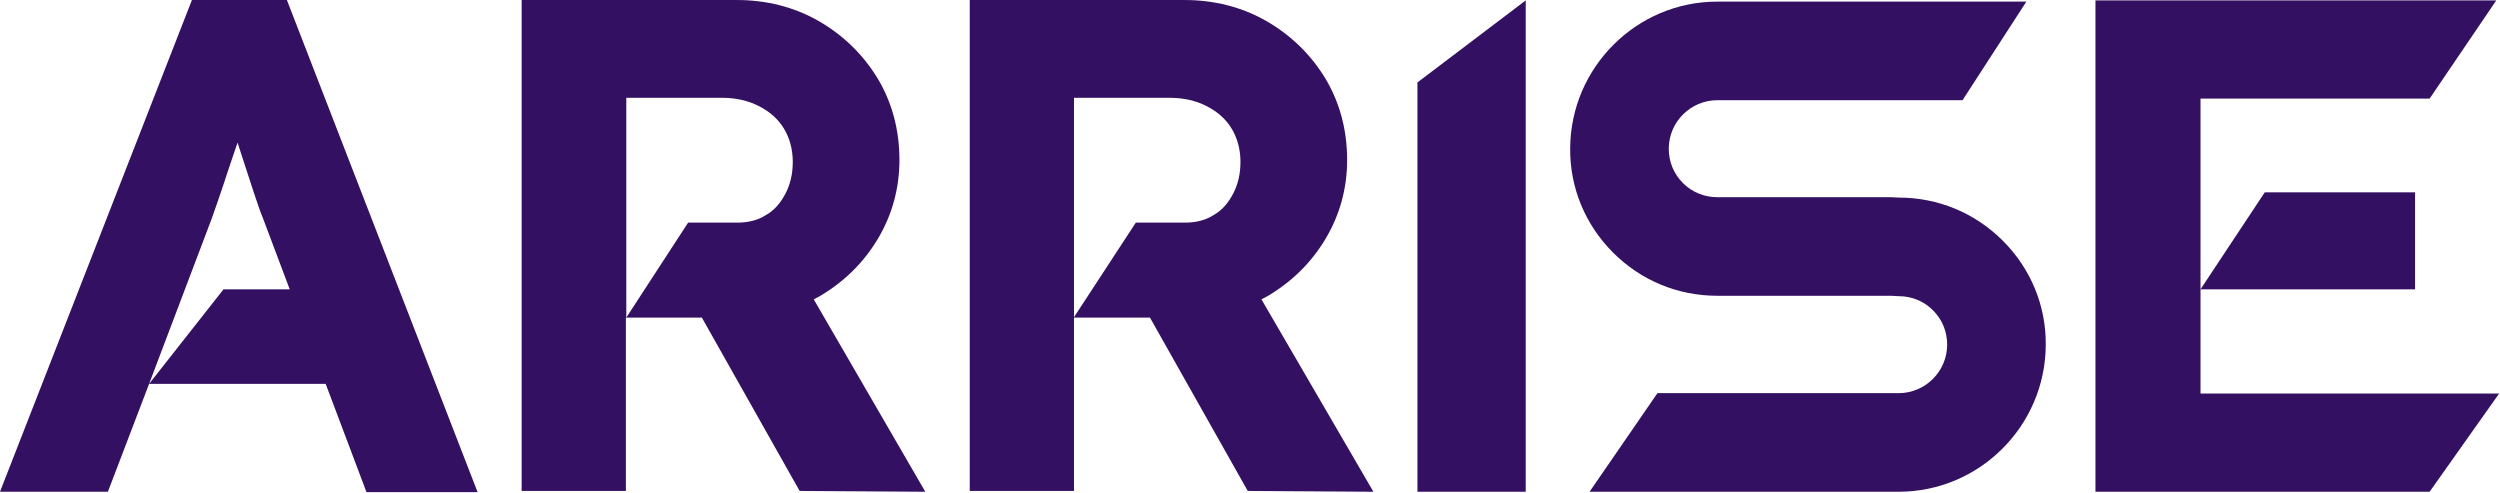
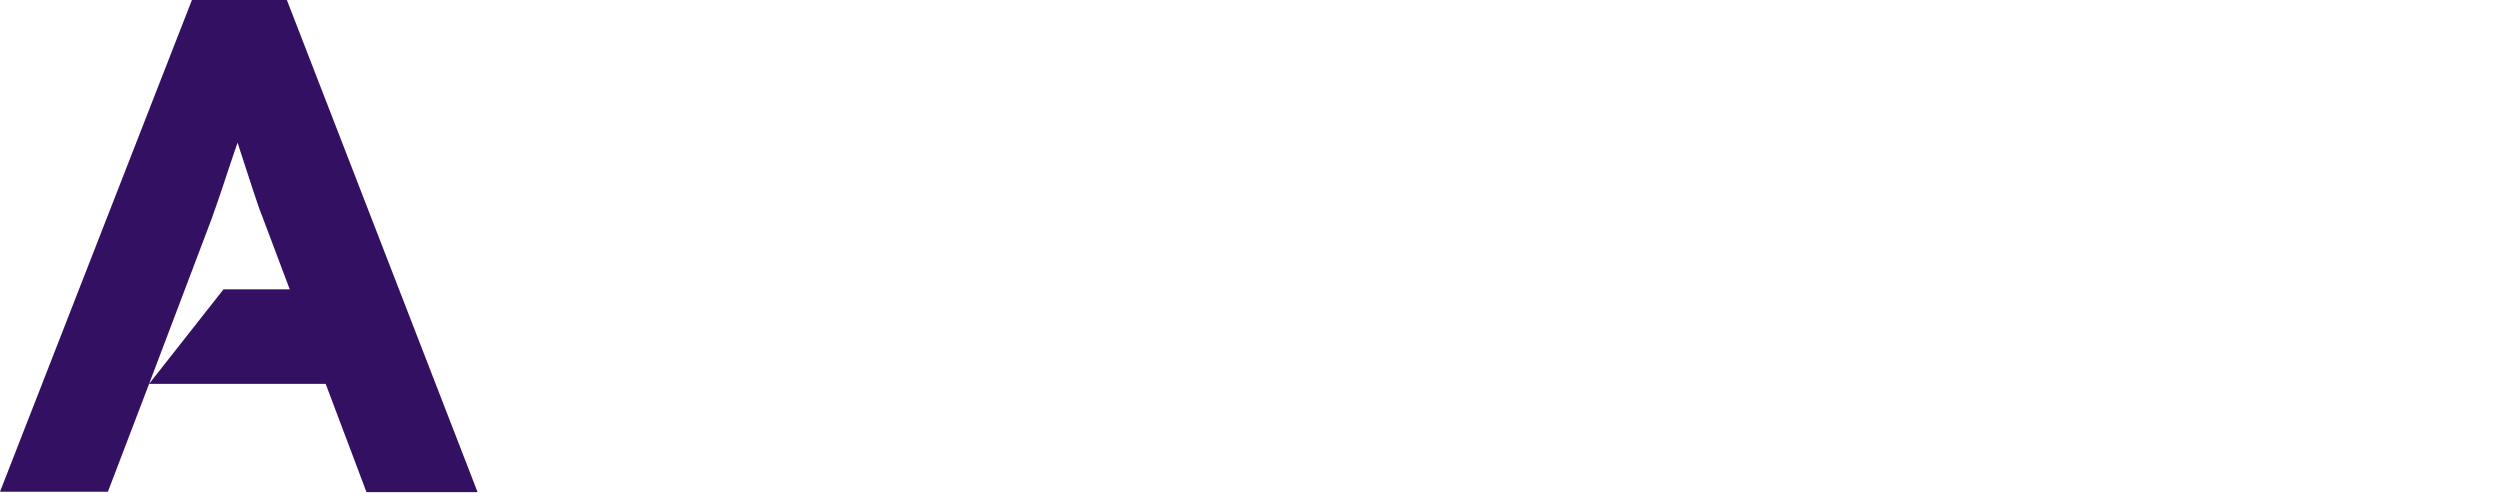
<svg xmlns="http://www.w3.org/2000/svg" width="100%" height="100%" viewBox="0 0 2578 508" version="1.1" xml:space="preserve" style="fill-rule:evenodd;clip-rule:evenodd;stroke-linejoin:round;stroke-miterlimit:2;">
  <g>
-     <path d="M1957.92,203.75c40.833,0 78.75,15.833 107.5,44.583c28.75,28.75 44.583,67.084 44.166,107.5c-0.416,83.334 -68.333,151.25 -151.666,151.25l-318.75,0l70,-101.666l248.75,-0c27.5,-0 50,-22.5 50,-50c-0,-13.334 -5,-25.834 -14.584,-35.417c-9.583,-9.583 -22.083,-14.583 -35.416,-14.583l-7.917,-0.417l-179.167,0c-40.833,0 -78.75,-15.833 -107.5,-44.583c-28.75,-28.75 -44.583,-67.084 -44.166,-107.5c0.416,-83.334 68.333,-151.25 151.666,-151.25l318.75,-0l-65.833,101.666l-252.917,0c-27.5,0 -50,22.5 -50,50c0,13.334 5,25.834 14.584,35.417c9.583,9.583 22.083,14.583 35.416,14.583l179.167,0l7.917,0.417Z" style="fill:#331062;fill-rule:nonzero;" />
    <path d="M295.833,0l-97.916,0l-197.917,507.083l111.25,0l42.5,-111.25l182.083,0l42.084,111.667l114.583,0l-196.667,-507.5Zm-65,297.917l-77.083,97.916l64.583,-170.416c3.334,-9.584 7.084,-20 10.834,-31.25c3.75,-11.667 7.916,-23.75 12.083,-36.25c1.25,-3.75 2.5,-7.084 3.75,-10.834c1.25,3.334 2.083,7.084 3.333,10.417l12.917,39.583c4.167,12.5 7.083,21.25 9.583,27.084l27.917,74.166l-67.917,0l0,-0.416Z" style="fill:#331062;fill-rule:nonzero;" />
-     <path d="M839.167,308.75c1.666,-0.833 3.333,-2.083 5.416,-2.917c25,-14.583 45.417,-34.166 60.417,-59.166c15,-25 22.5,-52.5 22.5,-81.667c0,-30.833 -7.5,-59.167 -22.5,-84.167c-15,-24.583 -35.417,-44.583 -60.833,-59.166c-25.417,-14.584 -54.167,-21.667 -84.584,-21.667l-221.666,-0l-0,506.25l107.5,0l-0,-178.75l78.333,0l100.833,178.75l129.584,0.833l-115,-198.333Zm-193.334,-207.917l98.334,0c14.583,0 27.5,2.917 38.75,8.75c11.25,5.834 19.583,13.334 25.416,22.917c5.834,9.583 9.167,21.25 9.167,34.583c-0,12.084 -2.5,22.917 -7.5,32.5c-5,9.584 -11.25,17.084 -20,22.084c-8.333,5.416 -18.333,7.916 -30,7.916l-50.417,0l-63.75,97.917l0,-226.667Z" style="fill:#331062;fill-rule:nonzero;" />
-     <path d="M2269.17,405.833l-0,-107.5l221.25,0l-0,-100l-155,0l-66.25,100l-0,-196.666l236.25,-0l68.75,-101.25l-413.334,-0l0,506.666l344.584,0l71.666,-101.25l-307.916,0Z" style="fill:#331062;fill-rule:nonzero;" />
-     <path d="M1573.33,507.083l0,-506.666l-111.666,84.583l-0,422.083l111.666,0Z" style="fill:#331062;fill-rule:nonzero;" />
-     <path d="M1300.83,308.75c1.667,-0.833 3.334,-2.083 5.417,-2.917c25,-14.583 45.417,-34.166 60.417,-59.166c15,-25 22.5,-52.5 22.5,-81.667c-0,-30.833 -7.5,-59.167 -22.5,-84.167c-15,-24.583 -35.417,-44.583 -60.834,-59.166c-25.416,-14.584 -54.166,-21.667 -84.583,-21.667l-221.25,-0l0,506.25l107.5,0l0,-178.75l78.333,0l100.834,178.75l129.583,0.833l-115.417,-198.333Zm-193.333,-207.917l98.333,0c14.584,0 27.5,2.917 38.75,8.75c11.25,5.834 19.584,13.334 25.417,22.917c5.833,9.583 9.167,21.25 9.167,34.583c-0,12.084 -2.5,22.917 -7.5,32.5c-5,9.584 -11.25,17.084 -20,22.084c-8.334,5.416 -18.334,7.916 -30,7.916l-50.417,0l-63.75,97.5l0,-226.25Z" style="fill:#331062;fill-rule:nonzero;" />
  </g>
</svg>